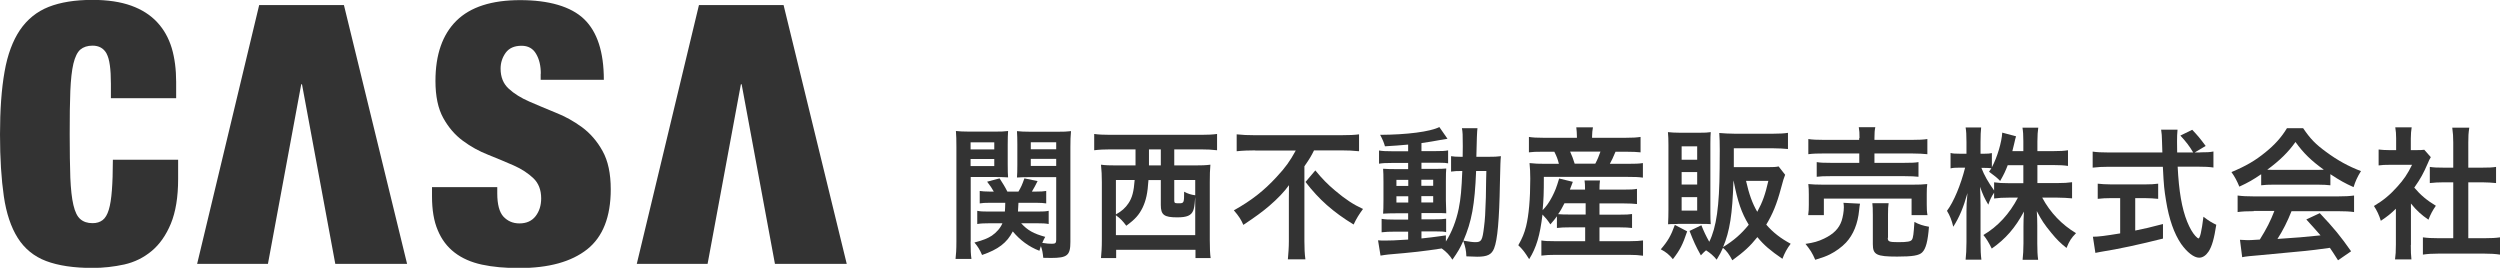
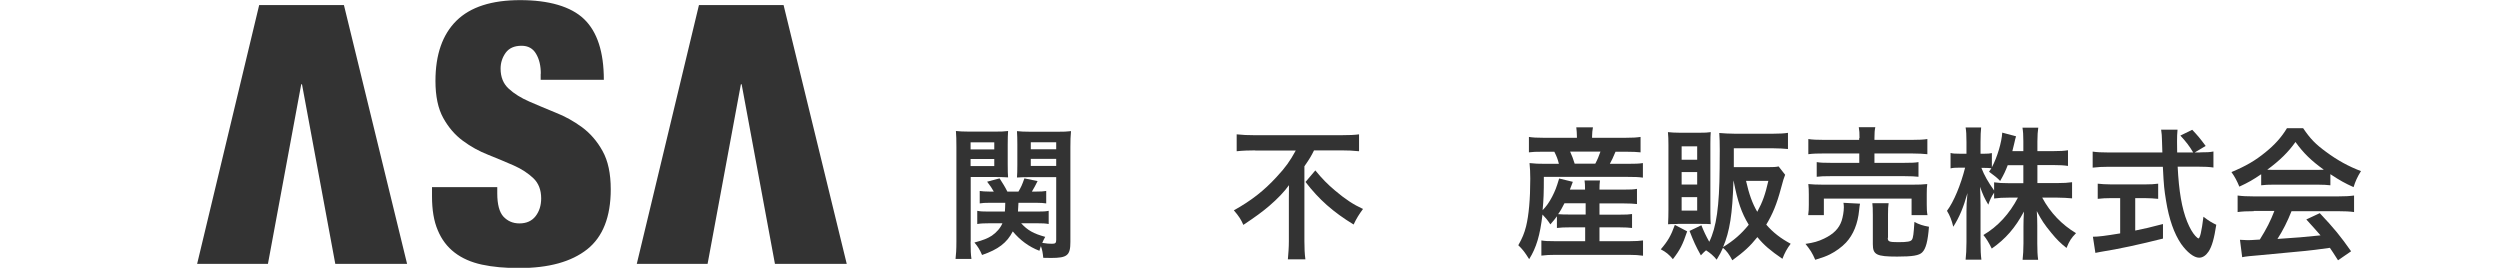
<svg xmlns="http://www.w3.org/2000/svg" id="_レイヤー_2" data-name="レイヤー 2" viewBox="0 0 202.66 21.71">
  <defs>
    <style>
      .cls-1 {
        fill: #333;
      }
    </style>
  </defs>
  <g id="_ヘッダー" data-name="ヘッダー">
    <g>
      <g>
-         <path class="cls-1" d="m8.64,4.34c-.24-.43-.62-.64-1.14-.64-.41,0-.74.11-.99.32-.24.21-.43.6-.56,1.14-.13.55-.21,1.29-.25,2.22-.04.93-.05,2.1-.05,3.51s.02,2.58.05,3.51c.04.93.12,1.67.25,2.22.13.55.31.93.56,1.14.25.22.58.33.99.33.33,0,.6-.08.82-.25.21-.16.38-.44.5-.84.12-.39.2-.92.25-1.57.05-.65.08-1.48.08-2.48h5.29v1.56c0,1.47-.2,2.67-.59,3.62-.39.94-.91,1.68-1.56,2.22-.65.54-1.38.9-2.22,1.09-.83.18-1.69.28-2.57.28-1.53,0-2.78-.19-3.76-.56-.98-.37-1.75-1-2.3-1.87-.55-.87-.93-2-1.13-3.38-.2-1.38-.31-3.05-.31-5.01s.12-3.69.37-5.09c.24-1.39.67-2.52,1.25-3.38.59-.86,1.36-1.49,2.32-1.87.96-.38,2.15-.57,3.56-.57,1.23,0,2.28.16,3.14.47.86.31,1.56.76,2.1,1.34.54.58.93,1.27,1.18,2.09.24.81.36,1.73.36,2.75v1.32h-5.29v-1.17c0-1.19-.11-2.01-.35-2.44Z" />
        <path class="cls-1" d="m43.84,5.97c0-.63-.12-1.16-.38-1.6-.25-.44-.65-.66-1.18-.66-.59,0-1.01.19-1.29.57-.27.38-.41.81-.41,1.28,0,.69.22,1.23.66,1.63.44.41,1,.75,1.66,1.04.67.29,1.38.59,2.14.9.77.3,1.48.7,2.15,1.19.66.49,1.22,1.13,1.66,1.93.44.79.66,1.82.66,3.1,0,2.23-.64,3.85-1.91,4.86-1.28,1.01-3.11,1.52-5.52,1.52-1.14,0-2.14-.09-3.02-.28-.87-.19-1.6-.51-2.2-.97-.6-.46-1.06-1.06-1.37-1.81-.32-.74-.47-1.66-.47-2.76v-.74h5.29v.5c0,.9.17,1.53.5,1.89.34.36.76.55,1.3.55.57,0,1.01-.2,1.31-.59.3-.39.45-.87.45-1.44,0-.68-.21-1.23-.63-1.63-.42-.4-.95-.75-1.58-1.03-.64-.28-1.33-.57-2.08-.87-.74-.29-1.43-.67-2.06-1.14-.64-.47-1.17-1.09-1.59-1.85-.42-.76-.63-1.76-.63-3,0-2.14.57-3.76,1.7-4.88,1.14-1.12,2.86-1.67,5.17-1.67s4.11.51,5.18,1.54c1.07,1.03,1.6,2.67,1.6,4.92h-5.12v-.5Z" />
        <polygon class="cls-1" points="27.88 .41 21.01 .41 15.98 21.39 21.72 21.39 24.42 6.83 24.48 6.83 27.18 21.39 33 21.39 27.88 .41" />
        <polygon class="cls-1" points="63.52 .41 56.66 .41 51.62 21.39 57.36 21.39 60.06 6.83 60.12 6.83 62.82 21.39 68.64 21.39 63.52 .41" />
      </g>
      <g>
        <path class="cls-1" d="m78.68,19.59c0,.68.02,1.07.07,1.4h-1.29c.04-.35.07-.72.07-1.44v-7.63c0-.6-.01-.93-.04-1.3.31.03.58.05,1.12.05h1.99c.57,0,.82-.01,1.12-.05-.02.32-.03.63-.03,1.08v1.64c0,.52.01.79.03,1.04-.3-.02-.62-.03-1.02-.03h-2.01v5.23Zm0-7.48h1.92v-.57h-1.92v.57Zm0,1.35h1.92v-.57h-1.92v.57Zm4.09,4.63c.53.58,1.01.85,1.96,1.11-.12.22-.15.28-.24.49.4.06.55.07.79.07.27,0,.34-.06.34-.31v-5.09h-2.17c-.39,0-.73.01-1.01.03.02-.29.03-.53.03-1.04v-1.64c0-.44-.01-.74-.03-1.08.31.03.56.05,1.12.05h2.13c.54,0,.82-.01,1.13-.05-.04.42-.05.73-.05,1.29v7.69c0,1.09-.25,1.3-1.56,1.3-.22,0-.35,0-.64-.01-.04-.42-.08-.63-.19-.95-.06.15-.07.21-.12.38-.85-.32-1.58-.87-2.16-1.57-.48.93-1.18,1.46-2.49,1.91-.19-.44-.34-.68-.62-1.01.75-.2,1.08-.34,1.42-.56.38-.27.68-.6.85-1h-1.08c-.38,0-.67.01-.96.06v-1.07c.24.05.47.06.88.06h1.36c.02-.25.02-.36.03-.71h-1.28c-.35,0-.57.01-.79.05v-1.01c.23.03.41.05.77.05h.37c-.17-.29-.25-.43-.54-.8l1.01-.27c.27.42.43.67.63,1.07h.9c.21-.36.29-.52.48-1.07l1.07.22c-.17.34-.25.5-.46.85h.37c.36,0,.56-.01.79-.05v1.01c-.2-.03-.44-.05-.78-.05h-1.47c-.01.25-.02.46-.04.71h1.61c.42,0,.64-.01.88-.06v1.07c-.26-.05-.49-.06-.89-.06h-1.37Zm.79-5.99h2.06v-.57h-2.06v.57Zm0,1.35h2.06v-.57h-2.06v.57Z" />
-         <path class="cls-1" d="m89.98,12.11c-.44,0-.9.02-1.28.07v-1.32c.34.05.78.07,1.3.07h7.37c.52,0,.95-.02,1.29-.07v1.32c-.4-.05-.82-.07-1.28-.07h-2.19v1.3h1.64c.55,0,.91-.01,1.29-.06-.04.46-.05.82-.05,1.4v4.69c0,.65.02,1.16.07,1.48h-1.23v-.67h-6.43v.67h-1.23c.04-.45.07-.8.07-1.49v-4.68c0-.5-.02-.93-.07-1.4.34.05.74.06,1.29.06h1.51v-1.3h-2.05Zm3.12,2.48c-.07,1.09-.2,1.66-.48,2.25-.29.58-.59.93-1.32,1.46-.26-.36-.49-.6-.84-.85v1.61h6.43v-3.07s-.01.01-.02.2c-.03.45-.07.68-.14.87-.16.41-.51.56-1.3.56-1.07,0-1.33-.2-1.33-1.01v-2.01h-1Zm-2.64,0v2.79c.46-.25.77-.53,1.01-.89.31-.45.44-.97.51-1.9h-1.52Zm2.68-1.84v.66h.96v-1.3h-.96v.64Zm2.05,3.49c0,.22.04.24.37.24.42,0,.43-.03.43-.94.32.17.54.24.9.29v-1.24h-1.7v1.64Z" />
        <path class="cls-1" d="m101.76,12.19c-.47,0-1.07.02-1.51.07v-1.37c.44.05.91.07,1.46.07h7c.65,0,1.11-.02,1.46-.07v1.37c-.44-.05-.96-.07-1.43-.07h-2.22c-.22.45-.35.67-.78,1.29v6.08c0,.54.02,1.02.08,1.46h-1.42c.04-.44.08-.97.08-1.46v-3.47c0-.42,0-.57.01-1.08-.38.53-.91,1.09-1.61,1.69-.54.46-1.11.88-2.09,1.53-.18-.42-.37-.72-.77-1.18,1.42-.79,2.44-1.59,3.46-2.7.73-.78,1.09-1.29,1.56-2.15h-3.29Zm4.87,1.63c.55.67.97,1.1,1.61,1.64.82.69,1.45,1.11,2.25,1.48-.32.44-.52.75-.76,1.26-1.66-1.01-2.82-2.04-3.9-3.45l.8-.94Z" />
-         <path class="cls-1" d="m114.16,11.72c-.76.07-1.07.09-1.89.14-.09-.32-.18-.53-.39-.93,2.16-.01,4.05-.25,4.8-.63l.66.95c-.1.01-.46.07-.6.1-.41.08-.96.17-1.51.25v.65h1.14c.52,0,.77-.01,1.02-.06v1.05c-.17-.03-.31-.05-.79-.05h-1.37v.5h1.09c.49,0,.69-.01.92-.03-.02.24-.03.43-.03,1.02v1.56c.01.56.02.9.03,1.05-.25-.02-.47-.02-.99-.02h-1.02v.51h.97c.55,0,.78-.01,1.03-.05v1.09c-.2-.05-.35-.06-.77-.06h-1.23v.57c.57-.06.95-.1,1.98-.25v.5c.47-.74.84-1.68,1.04-2.66.17-.85.23-1.56.29-3.06-.45,0-.63.01-.91.05v-1.25c.22.03.41.05.78.05h.16c.01-.29.01-.49.01-.85,0-.96-.01-1.15-.07-1.47h1.26q-.05.31-.09,2.32h.96c.47,0,.74-.01,1.03-.05-.04.42-.04.51-.08,2.18-.05,2.99-.2,4.62-.47,5.29-.2.51-.55.68-1.37.68-.18,0-.72-.02-.88-.03-.02-.51-.08-.75-.25-1.25-.26.59-.44.89-.88,1.52-.23-.36-.49-.64-.87-.91-1.51.23-2.31.32-4.32.49-.21.02-.37.05-.64.09l-.2-1.24c.23.02.33.02.57.02.49,0,.7-.01,1.87-.08v-.64h-1.13c-.35,0-.73.01-1.02.05v-1.09c.31.05.54.06,1.03.06h1.12v-.51h-.96c-.49,0-.76.01-1.07.03.02-.29.03-.53.03-1.1v-1.49c0-.54-.01-.76-.03-1.05.31.02.59.03,1.08.03h.95v-.5h-1.34c-.46,0-.72.01-1.02.06v-1.07c.3.05.57.06,1.02.06h1.34v-.54Zm-.96,2.86v.49h.96v-.49h-.96Zm0,1.33v.51h.96v-.51h-.96Zm2.02-.85h.96v-.49h-.96v.49Zm0,1.35h.96v-.51h-.96v.51Zm4.44-2.55c-.11,2.76-.36,4.1-1.03,5.65.56.09.73.12.97.12.49,0,.57-.14.7-1.22.08-.61.11-1.11.15-2.4q.01-.41.02-1.34c.01-.36.01-.43.02-.81h-.84Z" />
        <path class="cls-1" d="m126.25,17.48c-.18.24-.27.37-.57.71-.22-.34-.39-.54-.64-.8-.2,1.69-.49,2.67-1.08,3.62-.36-.58-.52-.78-.88-1.13.33-.59.48-.95.63-1.53.22-.9.34-2.2.34-3.86,0-.46-.02-.89-.06-1.27.43.05.76.06,1.25.06h1.13c-.11-.43-.17-.57-.37-.98h-.94c-.58,0-.81.01-1.12.05v-1.25c.3.05.64.07,1.2.07h2.69v-.12c0-.24-.02-.46-.05-.73h1.35c-.04.24-.07.45-.07.73v.12h2.69c.57,0,.92-.02,1.24-.07v1.25c-.32-.03-.59-.05-1.18-.05h-.85c-.22.51-.27.64-.46.98h1.45c.59,0,.92-.01,1.23-.06v1.18c-.35-.05-.66-.06-1.23-.06h-6.8c0,1.34-.02,1.82-.1,2.7.31-.32.53-.63.77-1.09.25-.49.35-.74.57-1.48l1.11.27q-.11.29-.24.63h1.23c0-.36-.01-.54-.04-.74h1.25c-.03.24-.04.41-.04.74h1.98c.54,0,.78-.01,1.06-.06v1.23c-.32-.03-.56-.05-1.07-.05h-1.97v.91h1.65c.52,0,.72-.01.99-.05v1.13c-.32-.03-.51-.05-.99-.05h-1.65v1.12h2.49c.44,0,.77-.02,1.04-.06v1.24c-.33-.05-.66-.07-1.08-.07h-6.1c-.37,0-.67.01-1.06.06v-1.23c.27.05.56.06,1.03.06h2.52v-1.12h-1.28c-.4,0-.7.01-1.01.05v-1.01Zm.57-1c-.19.37-.3.58-.51.88.22.02.47.03.94.03h1.29v-.91h-1.72Zm2.5-3.21c.2-.38.27-.57.42-.98h-2.46c.18.39.24.58.37.98h1.67Z" />
        <path class="cls-1" d="m136.77,18.75c-.36,1.08-.58,1.51-1.16,2.26-.3-.37-.56-.58-.98-.8.57-.66.83-1.11,1.14-1.98l.99.52Zm-.78-.59c-.46,0-.59,0-.77.02.02-.41.03-.75.03-1.16v-5.27c0-.41-.01-.73-.04-1.04.29.03.57.05.98.05h1.57c.46,0,.66-.01.92-.05-.02.29-.03.46-.03.95v5.53c0,.51.01.73.03.98-.26-.02-.41-.02-.79-.02h-1.9Zm.33-5.21h1.26v-1.09h-1.26v1.09Zm0,2.01h1.26v-1.01h-1.26v1.01Zm0,2.11h1.26v-1.09h-1.26v1.09Zm8.39-2.9c-.12.3-.15.41-.34,1.11-.33,1.24-.67,2.07-1.19,2.93.55.64,1.18,1.12,1.98,1.55-.3.39-.49.75-.67,1.22-.97-.66-1.51-1.12-2.03-1.76-.6.75-1.06,1.17-2.03,1.88-.24-.46-.48-.79-.76-1.01-.15.35-.24.51-.51.96-.26-.32-.51-.53-.86-.76-.16.13-.22.2-.42.41-.42-.75-.57-1.09-.92-1.98l.96-.46c.2.5.37.86.64,1.34.58-1.17.82-2.89.84-5.93,0-.43,0-.9.01-1.41v-.16c0-.49-.01-.93-.04-1.32.39.03.77.06,1.24.06h3.11c.51,0,.88-.02,1.22-.07v1.31c-.35-.03-.72-.06-1.21-.06h-3.18v1.53h2.74c.45,0,.69-.01.89-.06l.54.69Zm-4.19.49c-.08,2.71-.3,4.09-.84,5.37.88-.54,1.48-1.07,2.08-1.81-.59-.97-.89-1.85-1.23-3.57h-.01Zm1.02,0c.25,1.1.51,1.82.91,2.51.44-.81.65-1.41.9-2.51h-1.81Z" />
        <path class="cls-1" d="m150.78,16.52c-.03.14-.04.22-.07.5-.1,1.1-.47,2.01-1.07,2.65-.34.36-.82.71-1.3.95-.3.15-.57.25-1.19.44-.24-.56-.42-.83-.79-1.29.68-.1,1.03-.2,1.51-.43.77-.37,1.21-.82,1.42-1.44.1-.31.18-.76.18-1.09,0-.1-.01-.24-.03-.37l1.34.07Zm-4.2.91c.04-.27.05-.52.05-.83v-.82c0-.36-.01-.59-.04-.86.34.03.64.05,1.18.05h7.27c.53,0,.8-.01,1.19-.05-.03.24-.04.44-.04.82v.85c0,.35.01.59.06.85h-1.29v-1.34h-7.11v1.34h-1.26Zm4.16-6.23c0-.42-.01-.61-.06-.89h1.34c-.05.23-.07.46-.07.89v.14h2.97c.61,0,1.03-.02,1.32-.07v1.23c-.34-.03-.71-.06-1.29-.06h-3v.76h2.45c.56,0,.84-.01,1.12-.06v1.19c-.31-.03-.57-.05-1.12-.05h-6.02c-.52,0-.79.01-1.11.05v-1.19c.29.05.56.06,1.11.06h2.34v-.76h-2.83c-.58,0-.92.01-1.3.06v-1.23c.29.05.72.07,1.33.07h2.79v-.14Zm2.29,8.08c0,.3.1.35.85.35s1.01-.05,1.11-.2c.1-.15.14-.46.2-1.44.37.2.7.31,1.18.39-.09,1.17-.25,1.79-.55,2.08-.25.25-.77.34-2.03.34-1.67,0-1.97-.15-1.97-1v-2.37c0-.47-.01-.72-.04-.96h1.32c-.04.27-.05.47-.05.9v1.9Z" />
        <path class="cls-1" d="m165.16,14.84h1.63c.51,0,.82-.02,1.18-.07v1.31c-.36-.03-.72-.06-1.19-.06h-1.23c.65,1.22,1.6,2.2,2.74,2.88-.38.39-.53.61-.77,1.2-.46-.36-.8-.69-1.23-1.22-.57-.69-.8-1.04-1.18-1.77.03.39.04.81.04,1.15v1.46c0,.57.02.97.07,1.34h-1.26c.04-.38.07-.81.07-1.34v-1.38c0-.32.01-.74.04-1.19-.71,1.32-1.48,2.21-2.61,3-.27-.54-.44-.81-.68-1.1,1.18-.69,2.13-1.74,2.8-3.03h-.73c-.48,0-.84.02-1.2.07v-.47c-.2.29-.33.56-.47.97-.29-.47-.46-.85-.67-1.45.02.38.04,1.02.04,1.53v2.96c0,.61.02,1.05.07,1.42h-1.28c.04-.38.07-.82.07-1.42v-2.49c0-.46.01-.76.08-1.49-.32,1.15-.65,1.95-1.15,2.73-.13-.54-.27-.89-.51-1.29.55-.73,1.12-2.11,1.47-3.5h-.44c-.33,0-.54.01-.74.06v-1.25c.19.05.38.06.74.06h.55v-.94c0-.6-.02-.9-.07-1.19h1.26c-.03.3-.05.65-.05,1.19v.94h.33c.27,0,.41-.01.59-.05v1.15c.44-.82.8-2.05.84-2.81l1.12.3c-.04.13-.08.25-.16.63-.07.27-.09.35-.14.57h.89v-.8c0-.49-.02-.8-.07-1.1h1.28c-.04.29-.07.61-.07,1.1v.8h1.3c.54,0,.86-.02,1.18-.07v1.27c-.32-.05-.68-.07-1.18-.07h-1.3v1.46Zm-2.4-1.46c-.21.53-.29.71-.62,1.29q-.26-.29-.9-.75c.1-.14.13-.19.19-.28-.15-.02-.34-.03-.54-.03h-.27c.23.6.55,1.16,1.03,1.83v-.66c.35.05.67.07,1.2.07h1.17v-1.46h-1.25Z" />
        <path class="cls-1" d="m178.36,12.35c.52,0,.79-.01,1.07-.07v1.3c-.31-.05-.74-.07-1.29-.07h-1.61c.1,2.01.34,3.39.77,4.46.21.51.43.9.66,1.15.11.12.22.21.25.21.13,0,.26-.56.41-1.76.46.35.65.46,1.04.65-.17,1.11-.35,1.76-.63,2.18-.21.31-.47.49-.76.49-.42,0-.98-.44-1.46-1.12-.56-.82-.98-1.99-1.22-3.49-.15-.94-.18-1.15-.26-2.76h-4.4c-.48,0-.88.02-1.29.07v-1.3c.34.05.75.07,1.29.07h4.36q-.03-.6-.03-.95c0-.29-.03-.69-.07-.9h1.33c-.03.29-.04.6-.04.94,0,.2,0,.53.01.91h1.3c-.31-.52-.56-.85-1.04-1.37l.96-.47c.47.5.6.65,1.09,1.31l-.89.53h.46Zm-7.2,3.71c-.42,0-.8.02-1.11.06v-1.23c.28.03.65.06,1.13.06h2.66c.48,0,.84-.02,1.11-.06v1.23c-.32-.03-.68-.06-1.1-.06h-.76v2.63c.77-.16,1.2-.25,2.25-.53v1.18c-1.86.47-3.6.85-5.07,1.08-.1.02-.22.05-.41.08l-.2-1.31c.46,0,.98-.07,2.21-.27v-2.86h-.73Z" />
        <path class="cls-1" d="m183.29,14.13c-.68.46-.99.64-1.76,1-.19-.46-.36-.79-.64-1.18,1.19-.5,1.93-.93,2.76-1.61.73-.59,1.29-1.2,1.74-1.95h1.31c.58.86,1.02,1.31,1.86,1.92.93.69,1.83,1.18,2.83,1.56-.31.5-.45.82-.6,1.3-.69-.31-1.11-.54-1.88-1.05v.9c-.29-.03-.57-.05-.99-.05h-3.67c-.32,0-.65.01-.95.05v-.89Zm-.6,2.99c-.56,0-.94.02-1.3.07v-1.34c.36.05.78.07,1.3.07h6.85c.54,0,.92-.02,1.29-.07v1.34c-.36-.05-.74-.07-1.29-.07h-3.78c-.34.85-.68,1.53-1.14,2.25q1.95-.12,3.49-.29c-.35-.41-.54-.61-1.15-1.29l1.09-.51c1.18,1.25,1.65,1.83,2.54,3.09l-1.06.73c-.36-.57-.47-.73-.66-1.01-.91.13-1.57.21-1.98.25-1.09.1-3.27.31-3.71.35-.62.05-1.17.1-1.42.16l-.18-1.41c.3.02.48.03.64.03.08,0,.41-.01.97-.05.54-.86.88-1.53,1.18-2.32h-1.67Zm5.21-3.35c.18,0,.27,0,.48-.01-1.01-.73-1.64-1.33-2.3-2.25-.58.82-1.26,1.49-2.29,2.25.19.01.25.01.45.01h3.65Z" />
-         <path class="cls-1" d="m195.43,19.85c0,.54.01.83.05,1.18h-1.33c.05-.35.07-.66.07-1.2v-2.91c-.43.42-.66.6-1.22.98-.13-.44-.33-.86-.56-1.2.77-.46,1.3-.9,1.89-1.56.52-.57.84-1.04,1.2-1.78h-1.79c-.4,0-.63.01-.92.05v-1.29c.27.03.51.05.87.05h.55v-.97c0-.3-.02-.61-.07-.88h1.33c-.04.27-.07.52-.07.9v.95h.45c.34,0,.49-.01.64-.03l.53.6c-.1.17-.16.29-.24.49-.36.83-.57,1.22-1.1,1.98.52.61,1.02,1.03,1.75,1.47-.26.37-.43.69-.6,1.13-.57-.39-.95-.73-1.42-1.31v3.36Zm4.66-.54h1.32c.55,0,.91-.02,1.25-.07v1.4c-.38-.06-.81-.08-1.25-.08h-3.76c-.44,0-.86.02-1.24.08v-1.4c.35.05.74.07,1.26.07h1.2v-4.53h-.82c-.37,0-.73.02-1.08.06v-1.31c.32.05.61.06,1.08.06h.82v-2.04c0-.47-.02-.75-.08-1.2h1.38c-.07.46-.08.71-.08,1.2v2.04h1.17c.49,0,.77-.01,1.08-.06v1.31c-.35-.03-.69-.06-1.08-.06h-1.17v4.53Z" />
      </g>
    </g>
  </g>
</svg>